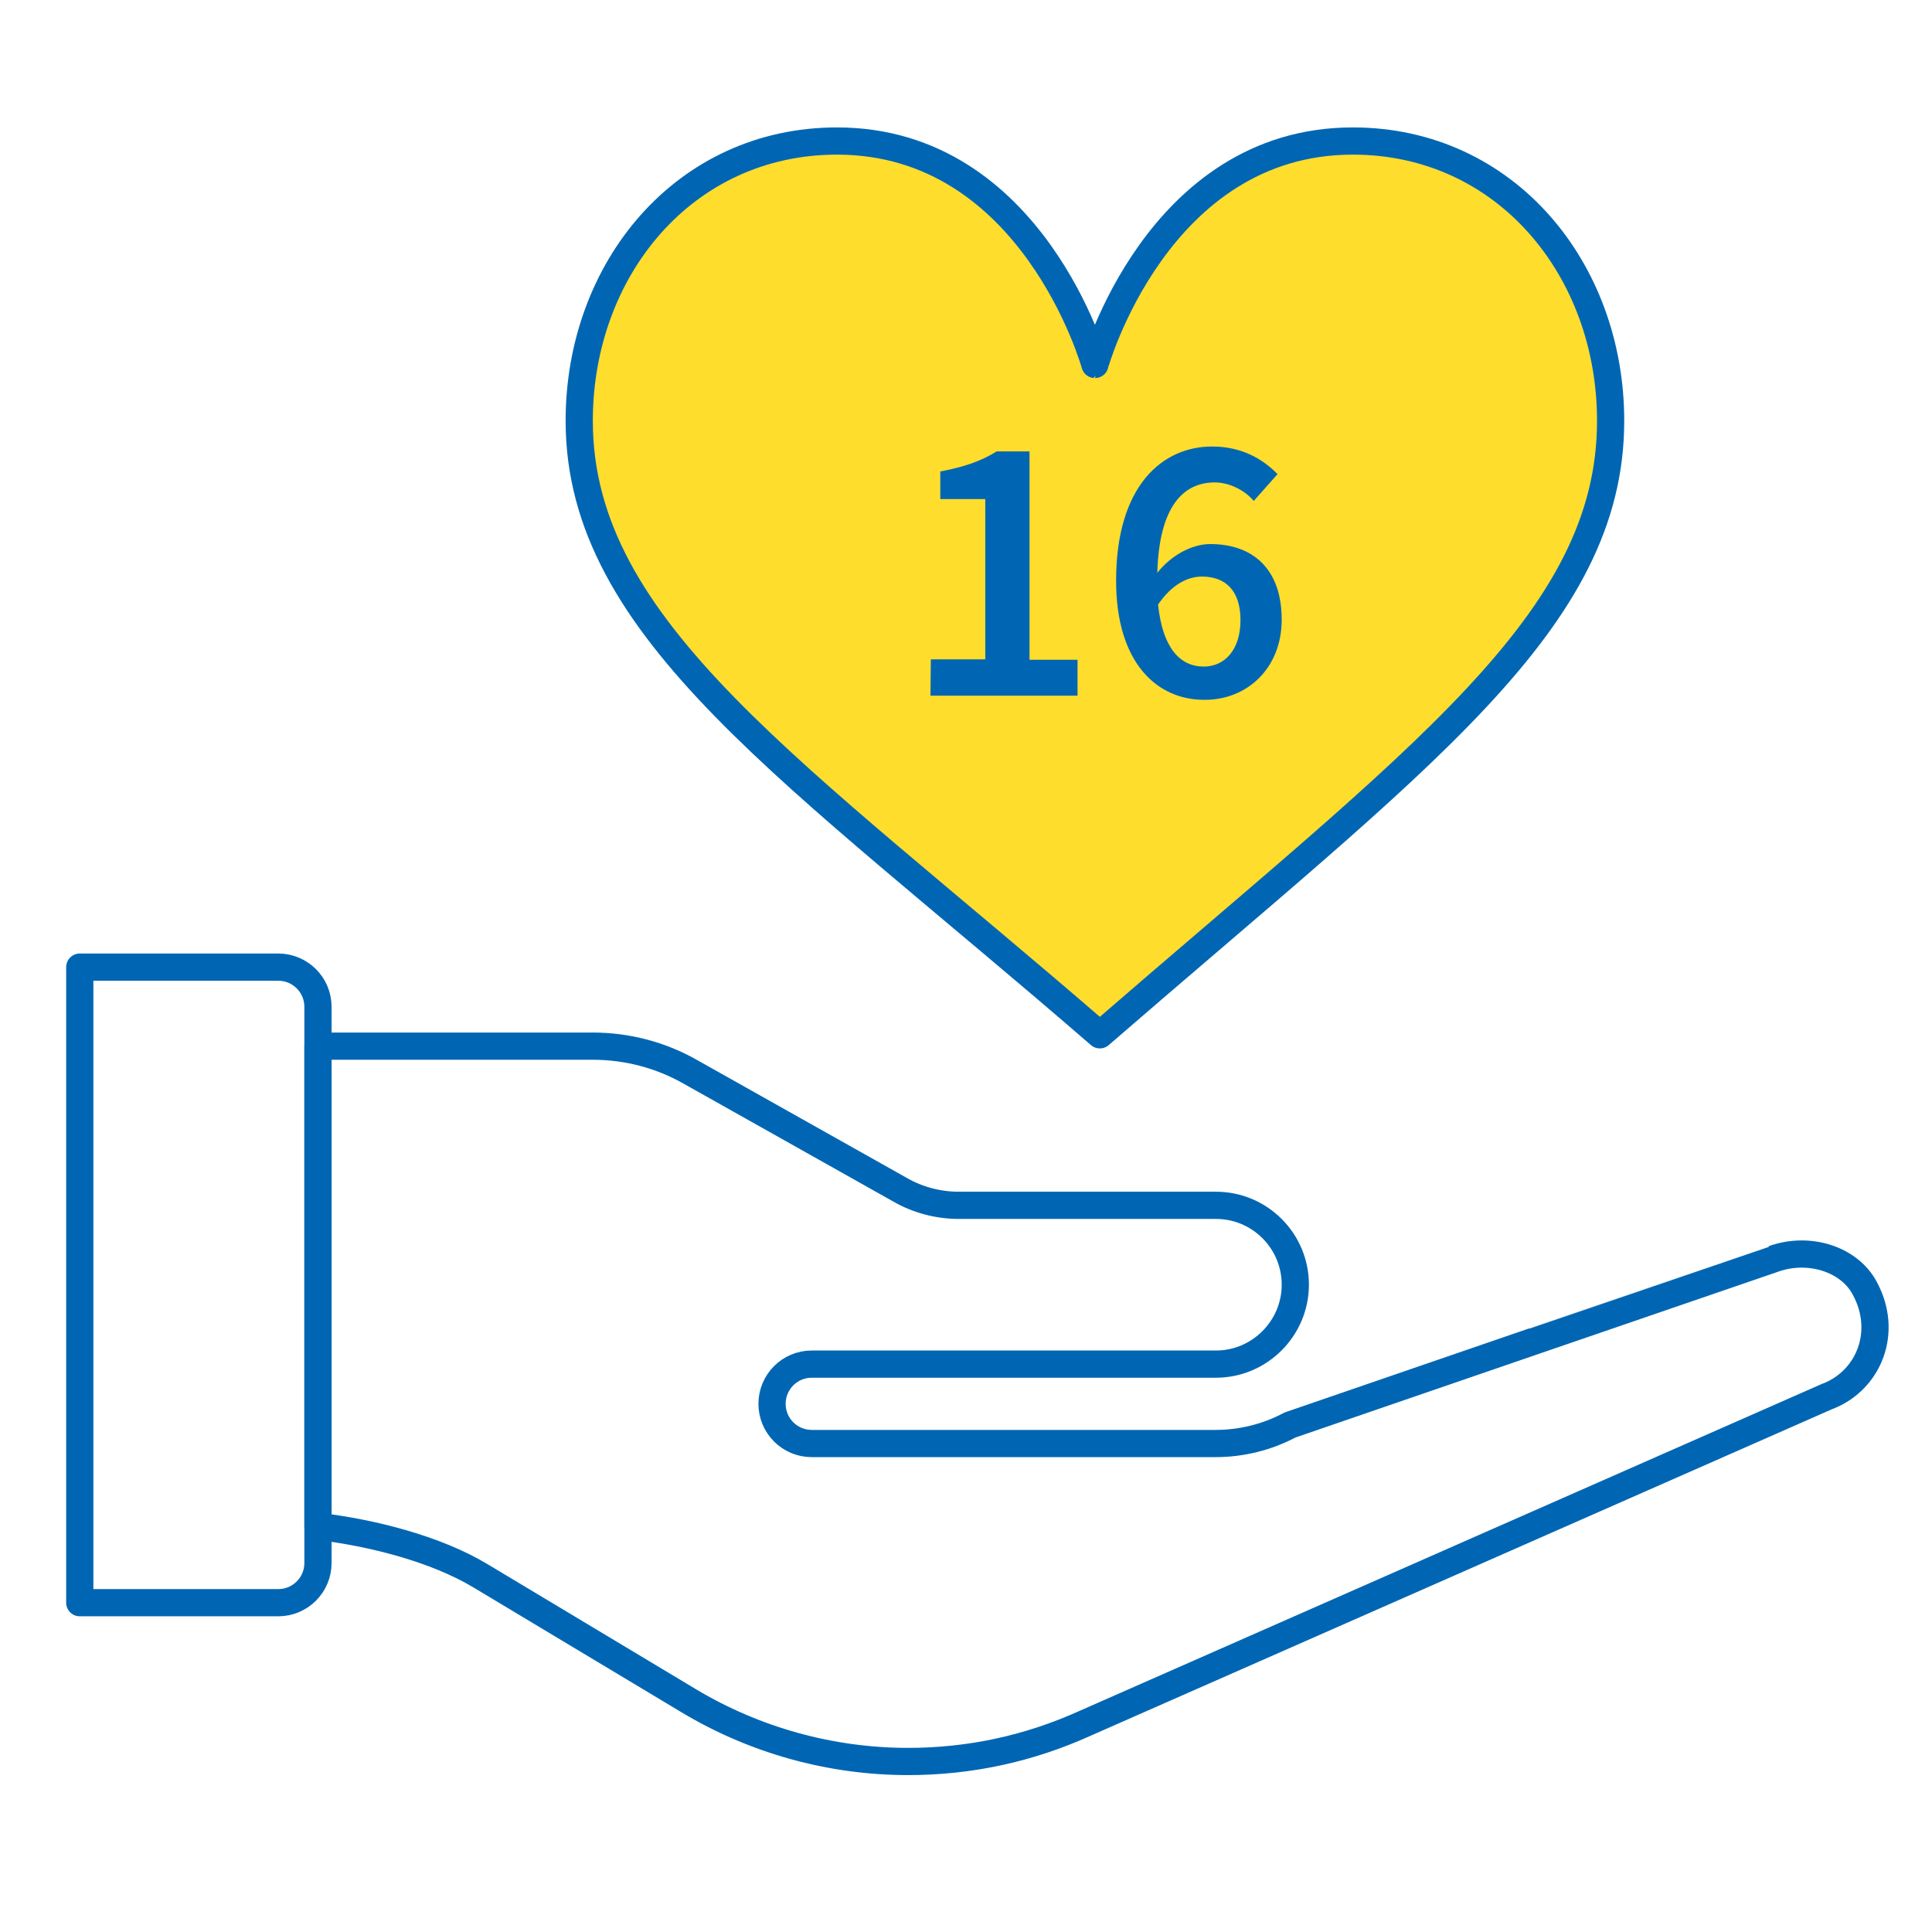
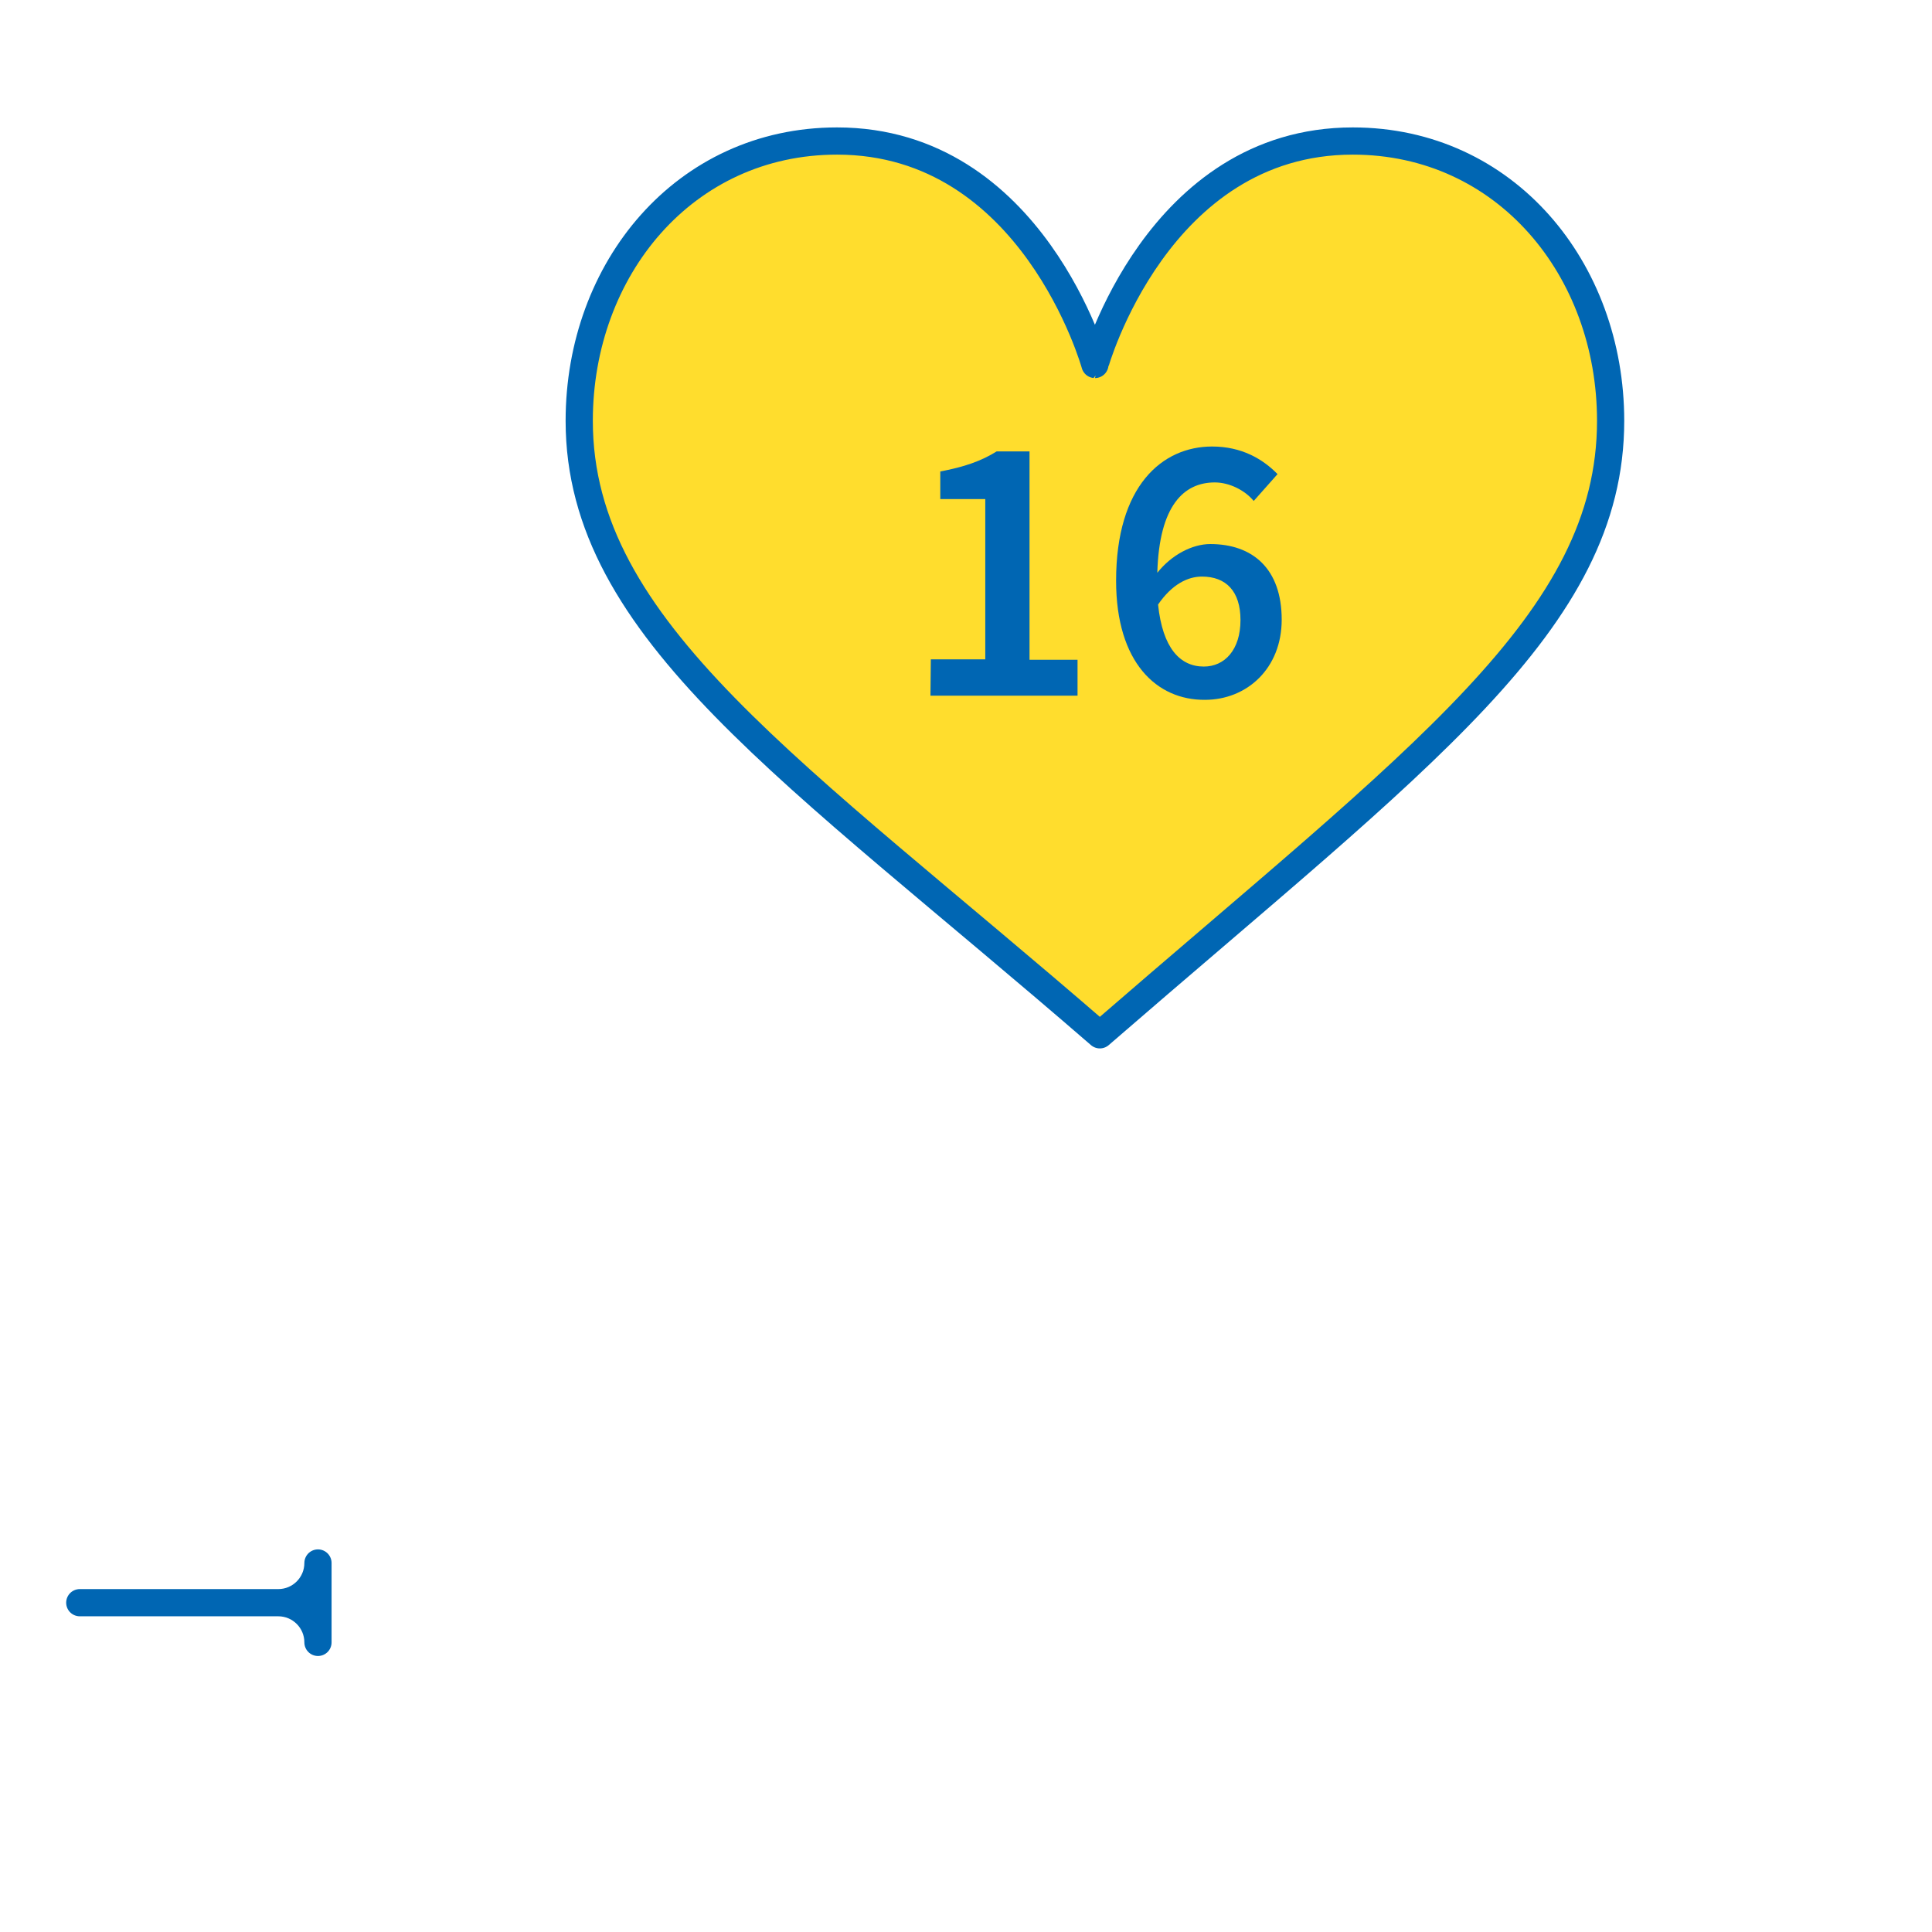
<svg xmlns="http://www.w3.org/2000/svg" version="1.1" id="Layer_1" x="0px" y="0px" viewBox="0 0 511 511" style="enable-background:new 0 0 511 511;" xml:space="preserve">
  <style type="text/css">
	.st0{fill:#FFDD2D;stroke:#0066B3;stroke-width:7.197;stroke-linecap:round;stroke-linejoin:round;stroke-miterlimit:10;}
	.st1{fill:none;stroke:#0066B3;stroke-width:7.197;stroke-linecap:round;stroke-linejoin:round;stroke-miterlimit:10;}
	.st2{fill:#0066B3;}
</style>
  <path class="st0" d="M357.8,37.3c40.4,0,68.2,33.9,68.2,74c0,53.1-50.1,88.7-135.1,162.4C210,203.6,153.2,166.8,153.2,111.3  c0-40.1,27.8-74,68.2-74c51.8,0,68.2,59.1,68.2,59.1S306,37.3,357.8,37.3z" />
-   <path class="st1" d="M483.7,369.2c-0.1,0-0.2,0.1-0.3,0.1L287,455.8c-14.8,6.7-30.5,10.1-46.8,10.1c-20.5,0-40.6-5.6-58.1-16.1  l-55-33c-11.8-7.1-28.6-11.4-43-13.1v-127h72.7c9,0,17.9,2.3,25.8,6.8l55.5,31.2c4.7,2.7,10.1,4.1,15.5,4.1h68c11.6,0,21,9.4,21,21  c0,11.5-9.4,21-21,21H214.7c-5.8,0-10.5,4.7-10.5,10.5s4.7,10.5,10.5,10.5h106.8c6.9,0,13.7-1.7,19.7-4.9c0,0,127.7-43.9,127.8-43.9  c9.4-3.4,20.1,0,24.2,7.7C499.5,352.3,494.3,364.9,483.7,369.2z" />
-   <path class="st1" d="M84.1,413.4c0,5.8-4.7,10.5-10.5,10.5H21.1V255.8h52.5c5.8,0,10.5,4.7,10.5,10.5V413.4z" />
+   <path class="st1" d="M84.1,413.4c0,5.8-4.7,10.5-10.5,10.5H21.1h52.5c5.8,0,10.5,4.7,10.5,10.5V413.4z" />
  <g>
    <path class="st2" d="M246.2,174.4h14.4V132h-11.9v-7.3c6.4-1.2,10.9-2.8,14.9-5.3h8.7v55.1H285v9.5h-38.9L246.2,174.4L246.2,174.4z   " />
    <path class="st2" d="M295.2,153.6c0-25.1,12.2-35.5,25.4-35.5c7.8,0,13.4,3.3,17.3,7.3l-6.3,7.1c-2.3-2.8-6.4-4.9-10.3-4.9   c-8.1,0-14.7,6-15.2,23.9c3.8-4.8,9.3-7.6,14-7.6c11.2,0,18.9,6.5,18.9,20c0,12.9-9.2,21.2-20.3,21.2   C306,185.2,295.2,175.3,295.2,153.6z M328.1,164c0-7.6-3.8-11.5-10.2-11.5c-3.7,0-7.9,2-11.6,7.4c1.2,11.5,5.8,16.4,12.1,16.4   C323.9,176.3,328.1,171.9,328.1,164z" />
  </g>
</svg>